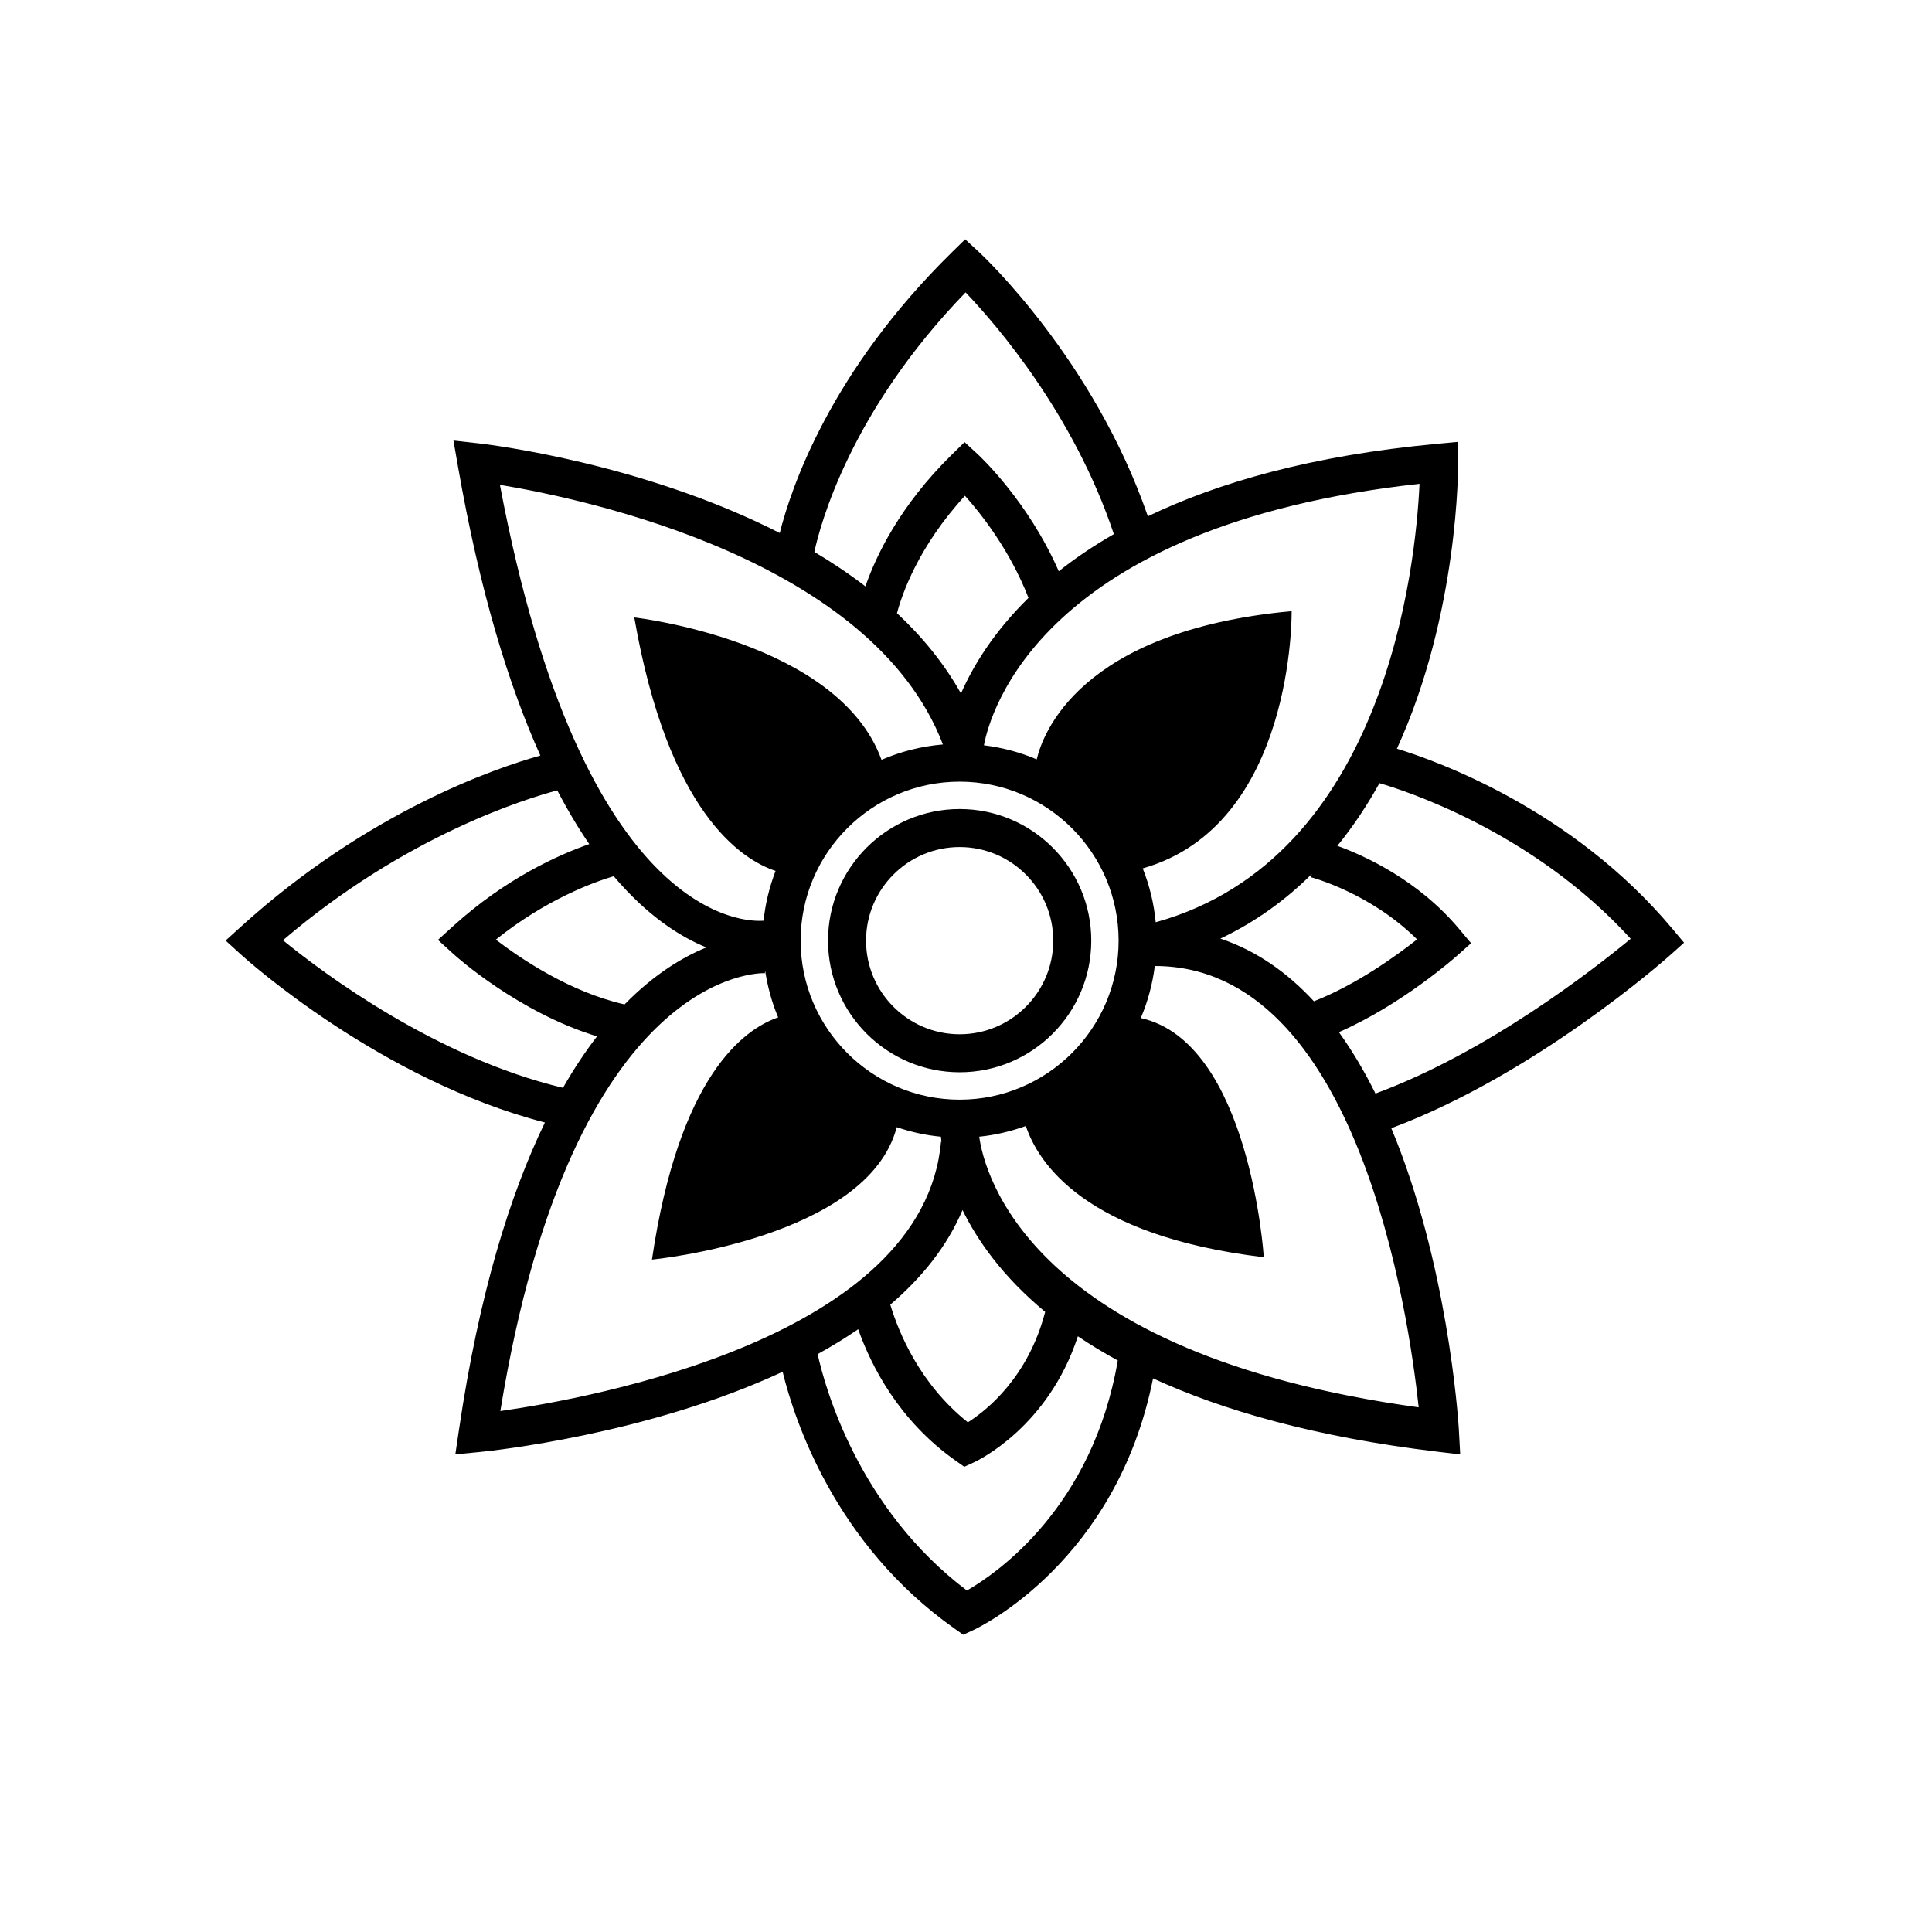
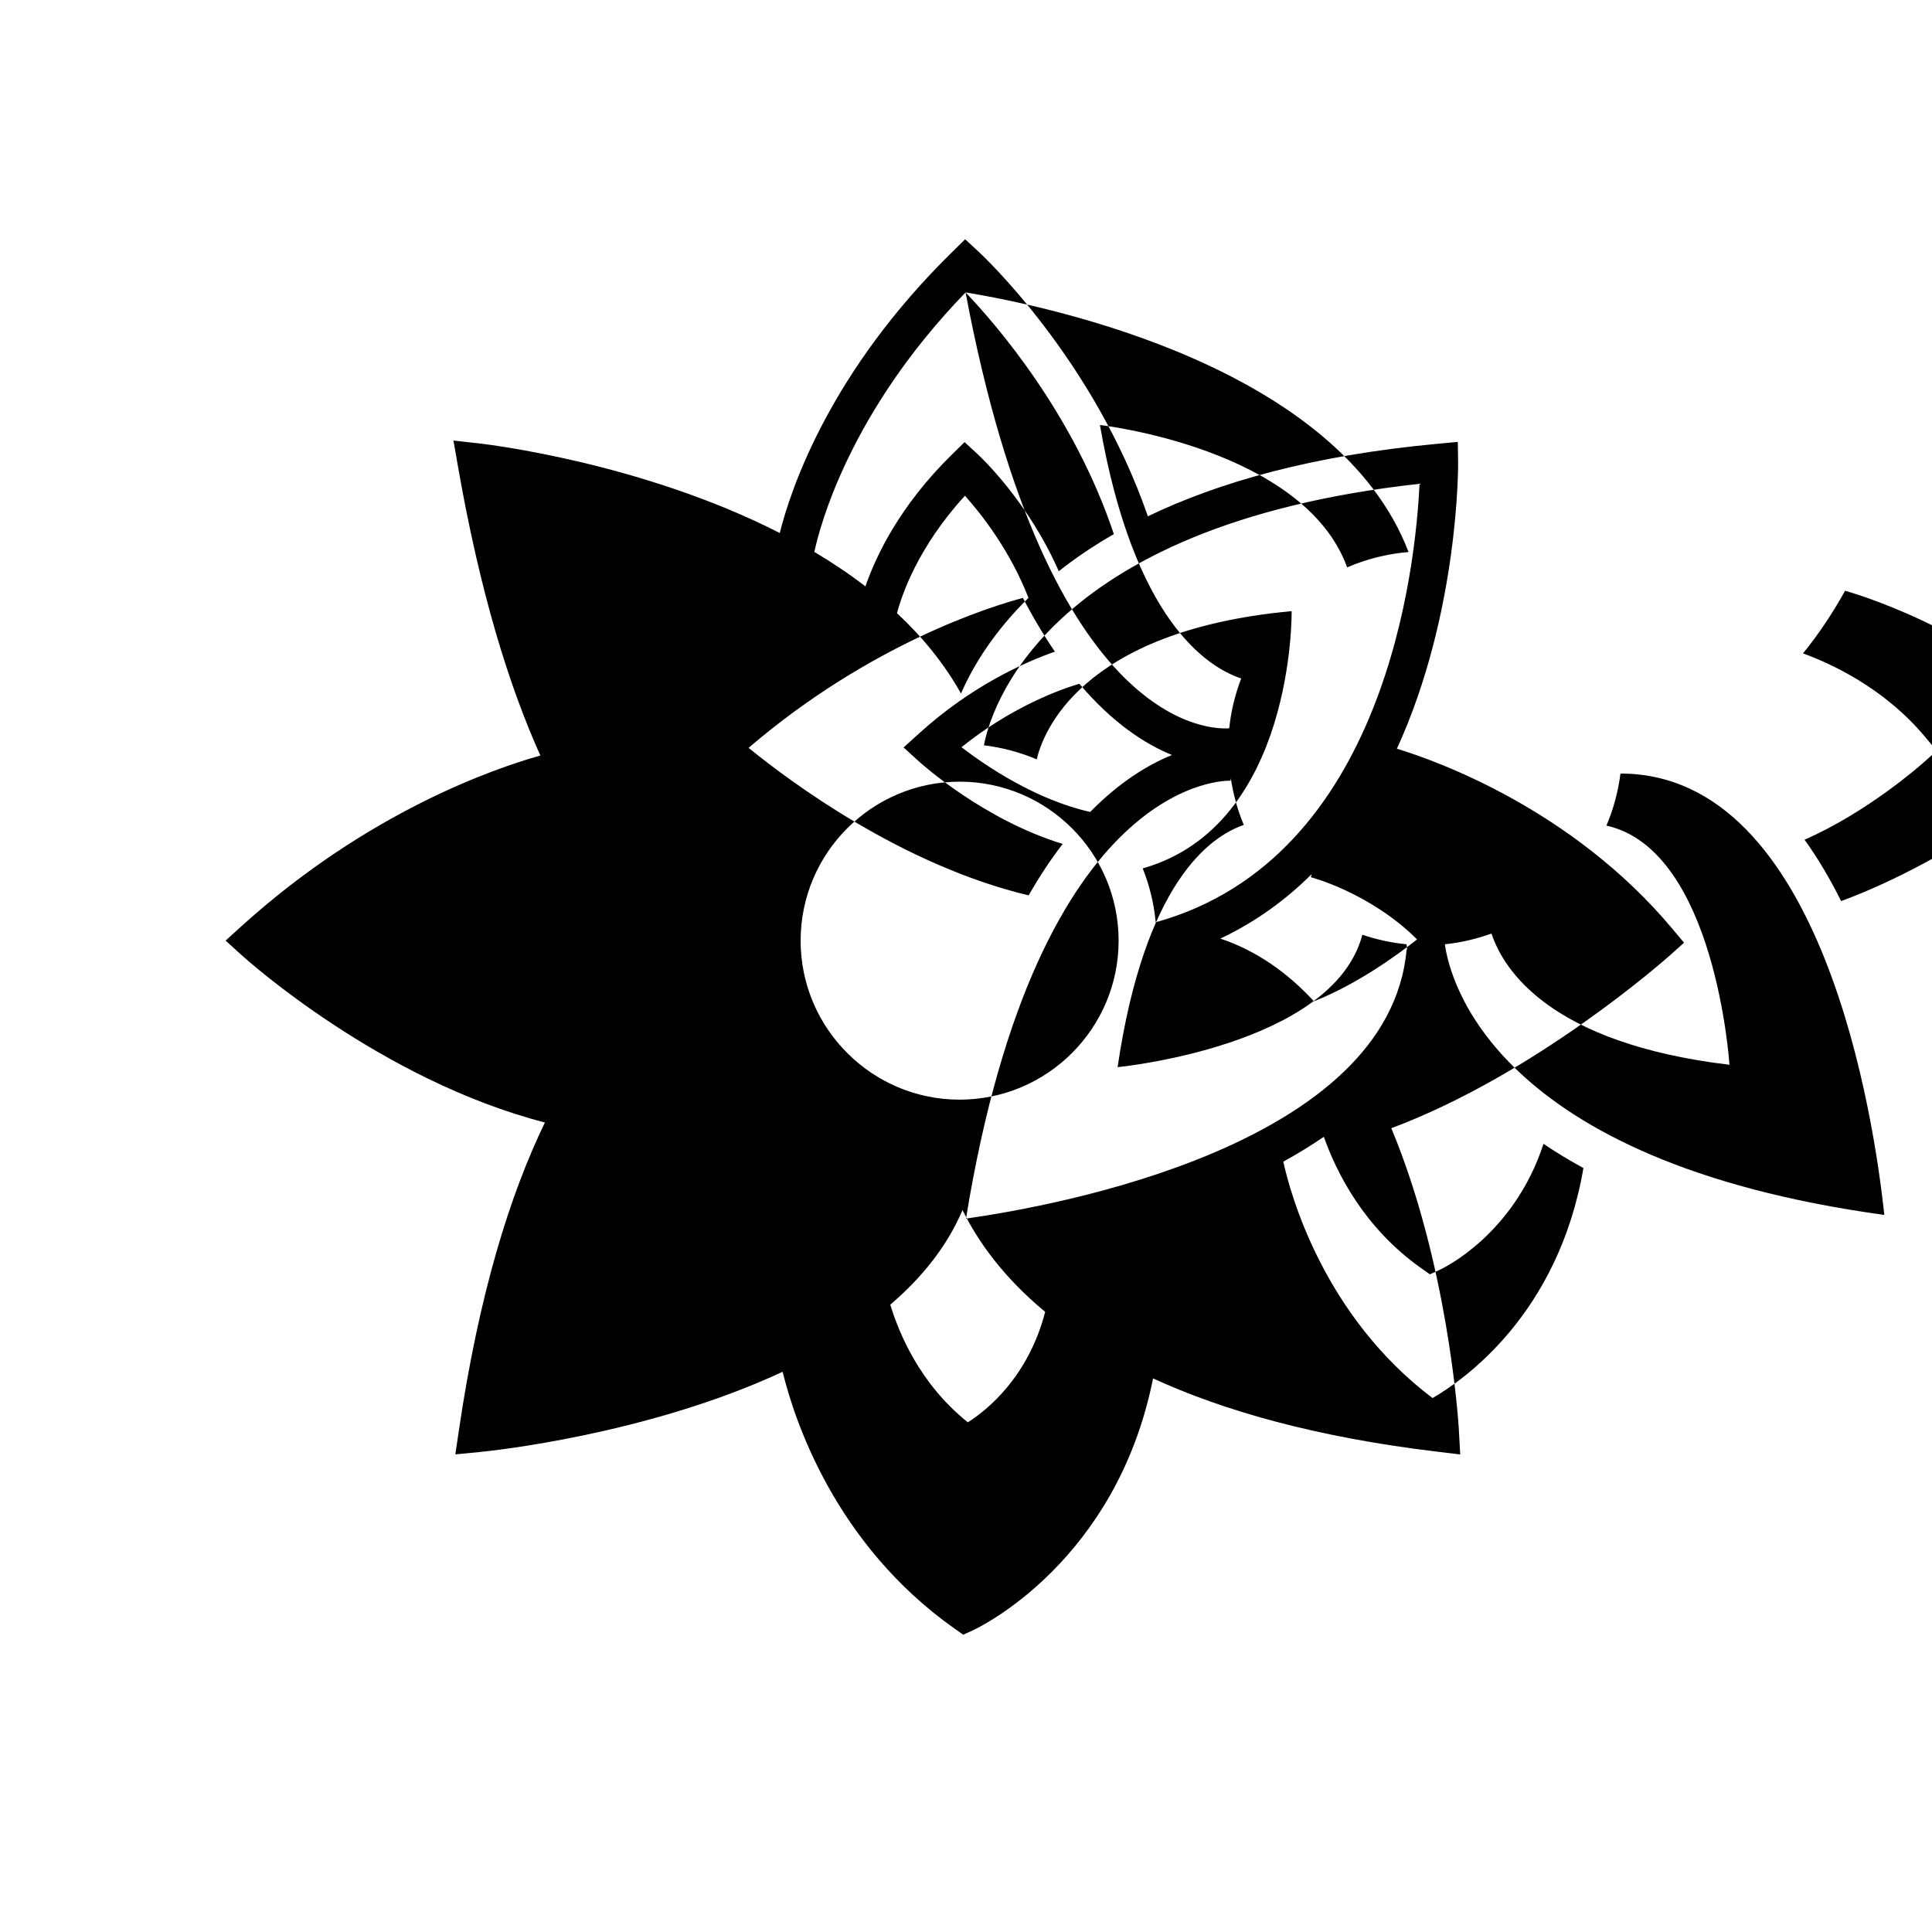
<svg xmlns="http://www.w3.org/2000/svg" fill="#000000" width="800px" height="800px" version="1.1" viewBox="144 144 512 512">
  <g>
-     <path d="m398.32 358.4c-19.234 0-34.883 15.645-34.883 34.879s15.648 34.883 34.883 34.883c19.23 0 34.879-15.648 34.879-34.883s-15.648-34.879-34.879-34.879zm0 59.688c-13.68 0-24.809-11.129-24.809-24.809 0-13.672 11.129-24.801 24.809-24.801 13.68 0 24.801 11.125 24.801 24.801 0 13.68-11.121 24.809-24.801 24.809z" />
-     <path d="m590.29 393.83-3.133-3.742c-26.555-31.699-62.492-44.48-72.961-47.676 16.488-36.027 16.227-75.203 16.219-75.863l-0.086-5.441-5.414 0.504c-33.398 3.09-58.215 10.312-76.719 19.211-14.363-41.574-43.621-68.98-44.895-70.16l-3.523-3.25-3.422 3.356c-32.344 31.703-42.727 62.578-45.711 74.477-36.391-18.566-77.031-23.441-79.793-23.75l-6.68-0.75 1.152 6.621c5.82 33.422 13.516 58.297 21.879 76.859-11.887 3.324-45.648 14.809-79.305 45.312l-4.109 3.723 4.102 3.734c1.547 1.406 37 33.246 80.516 44.477-9.211 19.023-17.441 45.254-22.797 81.586l-0.941 6.367 6.41-0.621c2.973-0.289 44.523-4.586 80.328-21.266 3.141 12.867 13.895 45.676 45.492 68.008l2.371 1.676 2.641-1.215c1.605-0.742 37.973-18.121 47.66-66.719 18.434 8.473 42.906 15.547 75.387 19.434l6.012 0.719-0.383-6.996c-0.191-3.004-3.027-43.887-17.875-79.457 38.16-14.254 72.406-44.535 73.938-45.902zm-70.102-121.62c-0.992 21.508-8.852 99.289-69.914 116.2-0.469-5.004-1.656-9.785-3.441-14.277 40.309-11.438 39.465-68.176 39.465-68.176-56.434 5.219-66.059 32.793-67.551 39.285-4.387-1.875-9.094-3.129-13.996-3.734 1.562-8.375 15.004-58.254 115.44-69.297zm-0.645 120.74c-5.527 4.363-16.152 12.02-27.34 16.395-6.953-7.527-15.148-13.375-24.789-16.605 9.395-4.453 17.391-10.316 24.199-17.094l-0.211 0.832c0.168 0.035 15.688 4.102 28.141 16.473zm-121.23 42.469c-23.234 0-42.137-18.902-42.137-42.137 0-23.23 18.902-42.133 42.137-42.133 23.23 0 42.133 18.902 42.133 42.133s-18.902 42.137-42.133 42.137zm0.766 29.258c3.969 8.113 10.664 17.668 21.902 26.984-4.488 17.332-15.488 26.105-20.488 29.266-12.777-10.172-18.348-23.852-20.555-31.18 8.27-7.062 15-15.344 19.141-25.07zm-17.363-158.18c1.285-4.883 5.578-17.562 18.008-31.121 4.383 4.891 11.977 14.559 16.836 27.07-9.367 9.191-14.785 18.242-17.887 25.34-4.473-7.992-10.285-15.051-16.957-21.289zm18.176-85.008c8.125 8.508 28.672 32.223 39.293 64.059-5.516 3.168-10.363 6.473-14.602 9.836-8.098-18.516-20.824-30.398-21.434-30.965l-3.523-3.25-3.422 3.356c-13.773 13.508-20.066 26.809-22.859 34.867-4.309-3.309-8.848-6.352-13.531-9.133 1.52-7.086 9.461-37.164 40.078-68.77zm-123.4 51c23.148 3.828 98.668 19.93 117.39 68.801-5.734 0.484-11.203 1.879-16.27 4.07-11.488-31.625-65.52-37.73-65.52-37.73 8.984 51.605 28.301 64.129 37.438 67.172-1.586 4.176-2.707 8.586-3.168 13.191-4.019 0.34-47.879 1.336-69.875-115.5zm54.703 122.59c-6.297 2.562-13.855 7.109-21.68 15.098-14.414-3.254-27.527-12.105-34.113-17.16 13.316-10.695 26.078-15.277 31.234-16.816 8.863 10.453 17.473 16 24.559 18.879zm-112.21-1.895c32.371-27.711 64.449-37.539 72.695-39.73 2.793 5.352 5.633 10.086 8.484 14.238-8.039 2.812-22.062 9.039-35.996 21.668l-4.109 3.723 4.102 3.734c0.75 0.684 17.23 15.48 38.059 21.828-3.031 3.945-6.062 8.453-9.023 13.637-33.621-8.02-63.402-30.277-74.211-39.098zm57.613 124.76c19.195-117.94 69.586-116.07 70.113-116.05l0.055-0.676c0.664 4.316 1.797 8.496 3.457 12.398-9.082 3.098-26.27 15.469-33.449 64.191 0 0 57.129-5.535 64.867-35.094 3.738 1.266 7.652 2.144 11.715 2.527 0.031 0.395 0.082 0.855 0.141 1.371l-0.125-0.012c-4.602 51.754-91.996 67.82-116.77 71.344zm123.64 47.559c-28.848-21.805-37.633-53.938-39.555-62.648 3.715-2.039 7.316-4.238 10.746-6.594 3.41 9.629 10.723 24.152 25.746 34.773l2.371 1.676 2.641-1.215c0.902-0.418 19.617-9.301 27.461-33.367 3.231 2.188 6.75 4.328 10.578 6.418-6.656 38.805-31.805 56.258-39.988 60.957zm119.73-48.539c-103.53-14.203-115.17-62.301-116.46-71.727 4.301-0.43 8.422-1.43 12.352-2.836 3.219 9.688 15.566 29.094 63.062 34.777 0 0-3.613-56.945-32.605-63.391 1.855-4.324 3.098-8.957 3.723-13.785h0.012c53.844-0.004 67.27 92.219 69.914 116.96zm-11.453-83.164c-2.852-5.754-6.07-11.23-9.691-16.27 16.617-7.262 30.703-19.715 31.379-20.312l3.648-3.254-3.133-3.742c-10.922-13.047-25.145-19.473-32.301-22.066 4.262-5.231 7.945-10.82 11.148-16.602 5.512 1.57 40.324 12.375 66.59 41.238-9.973 8.219-38.059 30.105-67.641 41.008z" />
+     <path d="m590.29 393.83-3.133-3.742c-26.555-31.699-62.492-44.48-72.961-47.676 16.488-36.027 16.227-75.203 16.219-75.863l-0.086-5.441-5.414 0.504c-33.398 3.09-58.215 10.312-76.719 19.211-14.363-41.574-43.621-68.98-44.895-70.16l-3.523-3.25-3.422 3.356c-32.344 31.703-42.727 62.578-45.711 74.477-36.391-18.566-77.031-23.441-79.793-23.75l-6.68-0.75 1.152 6.621c5.82 33.422 13.516 58.297 21.879 76.859-11.887 3.324-45.648 14.809-79.305 45.312l-4.109 3.723 4.102 3.734c1.547 1.406 37 33.246 80.516 44.477-9.211 19.023-17.441 45.254-22.797 81.586l-0.941 6.367 6.41-0.621c2.973-0.289 44.523-4.586 80.328-21.266 3.141 12.867 13.895 45.676 45.492 68.008l2.371 1.676 2.641-1.215c1.605-0.742 37.973-18.121 47.66-66.719 18.434 8.473 42.906 15.547 75.387 19.434l6.012 0.719-0.383-6.996c-0.191-3.004-3.027-43.887-17.875-79.457 38.16-14.254 72.406-44.535 73.938-45.902zm-70.102-121.62c-0.992 21.508-8.852 99.289-69.914 116.2-0.469-5.004-1.656-9.785-3.441-14.277 40.309-11.438 39.465-68.176 39.465-68.176-56.434 5.219-66.059 32.793-67.551 39.285-4.387-1.875-9.094-3.129-13.996-3.734 1.562-8.375 15.004-58.254 115.44-69.297zm-0.645 120.74c-5.527 4.363-16.152 12.02-27.34 16.395-6.953-7.527-15.148-13.375-24.789-16.605 9.395-4.453 17.391-10.316 24.199-17.094l-0.211 0.832c0.168 0.035 15.688 4.102 28.141 16.473zm-121.23 42.469c-23.234 0-42.137-18.902-42.137-42.137 0-23.23 18.902-42.133 42.137-42.133 23.23 0 42.133 18.902 42.133 42.133s-18.902 42.137-42.133 42.137zm0.766 29.258c3.969 8.113 10.664 17.668 21.902 26.984-4.488 17.332-15.488 26.105-20.488 29.266-12.777-10.172-18.348-23.852-20.555-31.18 8.27-7.062 15-15.344 19.141-25.07zm-17.363-158.18c1.285-4.883 5.578-17.562 18.008-31.121 4.383 4.891 11.977 14.559 16.836 27.07-9.367 9.191-14.785 18.242-17.887 25.34-4.473-7.992-10.285-15.051-16.957-21.289zm18.176-85.008c8.125 8.508 28.672 32.223 39.293 64.059-5.516 3.168-10.363 6.473-14.602 9.836-8.098-18.516-20.824-30.398-21.434-30.965l-3.523-3.25-3.422 3.356c-13.773 13.508-20.066 26.809-22.859 34.867-4.309-3.309-8.848-6.352-13.531-9.133 1.52-7.086 9.461-37.164 40.078-68.77zc23.148 3.828 98.668 19.93 117.39 68.801-5.734 0.484-11.203 1.879-16.27 4.07-11.488-31.625-65.52-37.73-65.52-37.73 8.984 51.605 28.301 64.129 37.438 67.172-1.586 4.176-2.707 8.586-3.168 13.191-4.019 0.34-47.879 1.336-69.875-115.5zm54.703 122.59c-6.297 2.562-13.855 7.109-21.68 15.098-14.414-3.254-27.527-12.105-34.113-17.16 13.316-10.695 26.078-15.277 31.234-16.816 8.863 10.453 17.473 16 24.559 18.879zm-112.21-1.895c32.371-27.711 64.449-37.539 72.695-39.73 2.793 5.352 5.633 10.086 8.484 14.238-8.039 2.812-22.062 9.039-35.996 21.668l-4.109 3.723 4.102 3.734c0.75 0.684 17.23 15.48 38.059 21.828-3.031 3.945-6.062 8.453-9.023 13.637-33.621-8.02-63.402-30.277-74.211-39.098zm57.613 124.76c19.195-117.94 69.586-116.07 70.113-116.05l0.055-0.676c0.664 4.316 1.797 8.496 3.457 12.398-9.082 3.098-26.27 15.469-33.449 64.191 0 0 57.129-5.535 64.867-35.094 3.738 1.266 7.652 2.144 11.715 2.527 0.031 0.395 0.082 0.855 0.141 1.371l-0.125-0.012c-4.602 51.754-91.996 67.82-116.77 71.344zm123.64 47.559c-28.848-21.805-37.633-53.938-39.555-62.648 3.715-2.039 7.316-4.238 10.746-6.594 3.41 9.629 10.723 24.152 25.746 34.773l2.371 1.676 2.641-1.215c0.902-0.418 19.617-9.301 27.461-33.367 3.231 2.188 6.75 4.328 10.578 6.418-6.656 38.805-31.805 56.258-39.988 60.957zm119.73-48.539c-103.53-14.203-115.17-62.301-116.46-71.727 4.301-0.43 8.422-1.43 12.352-2.836 3.219 9.688 15.566 29.094 63.062 34.777 0 0-3.613-56.945-32.605-63.391 1.855-4.324 3.098-8.957 3.723-13.785h0.012c53.844-0.004 67.27 92.219 69.914 116.96zm-11.453-83.164c-2.852-5.754-6.07-11.23-9.691-16.27 16.617-7.262 30.703-19.715 31.379-20.312l3.648-3.254-3.133-3.742c-10.922-13.047-25.145-19.473-32.301-22.066 4.262-5.231 7.945-10.82 11.148-16.602 5.512 1.57 40.324 12.375 66.59 41.238-9.973 8.219-38.059 30.105-67.641 41.008z" />
  </g>
</svg>